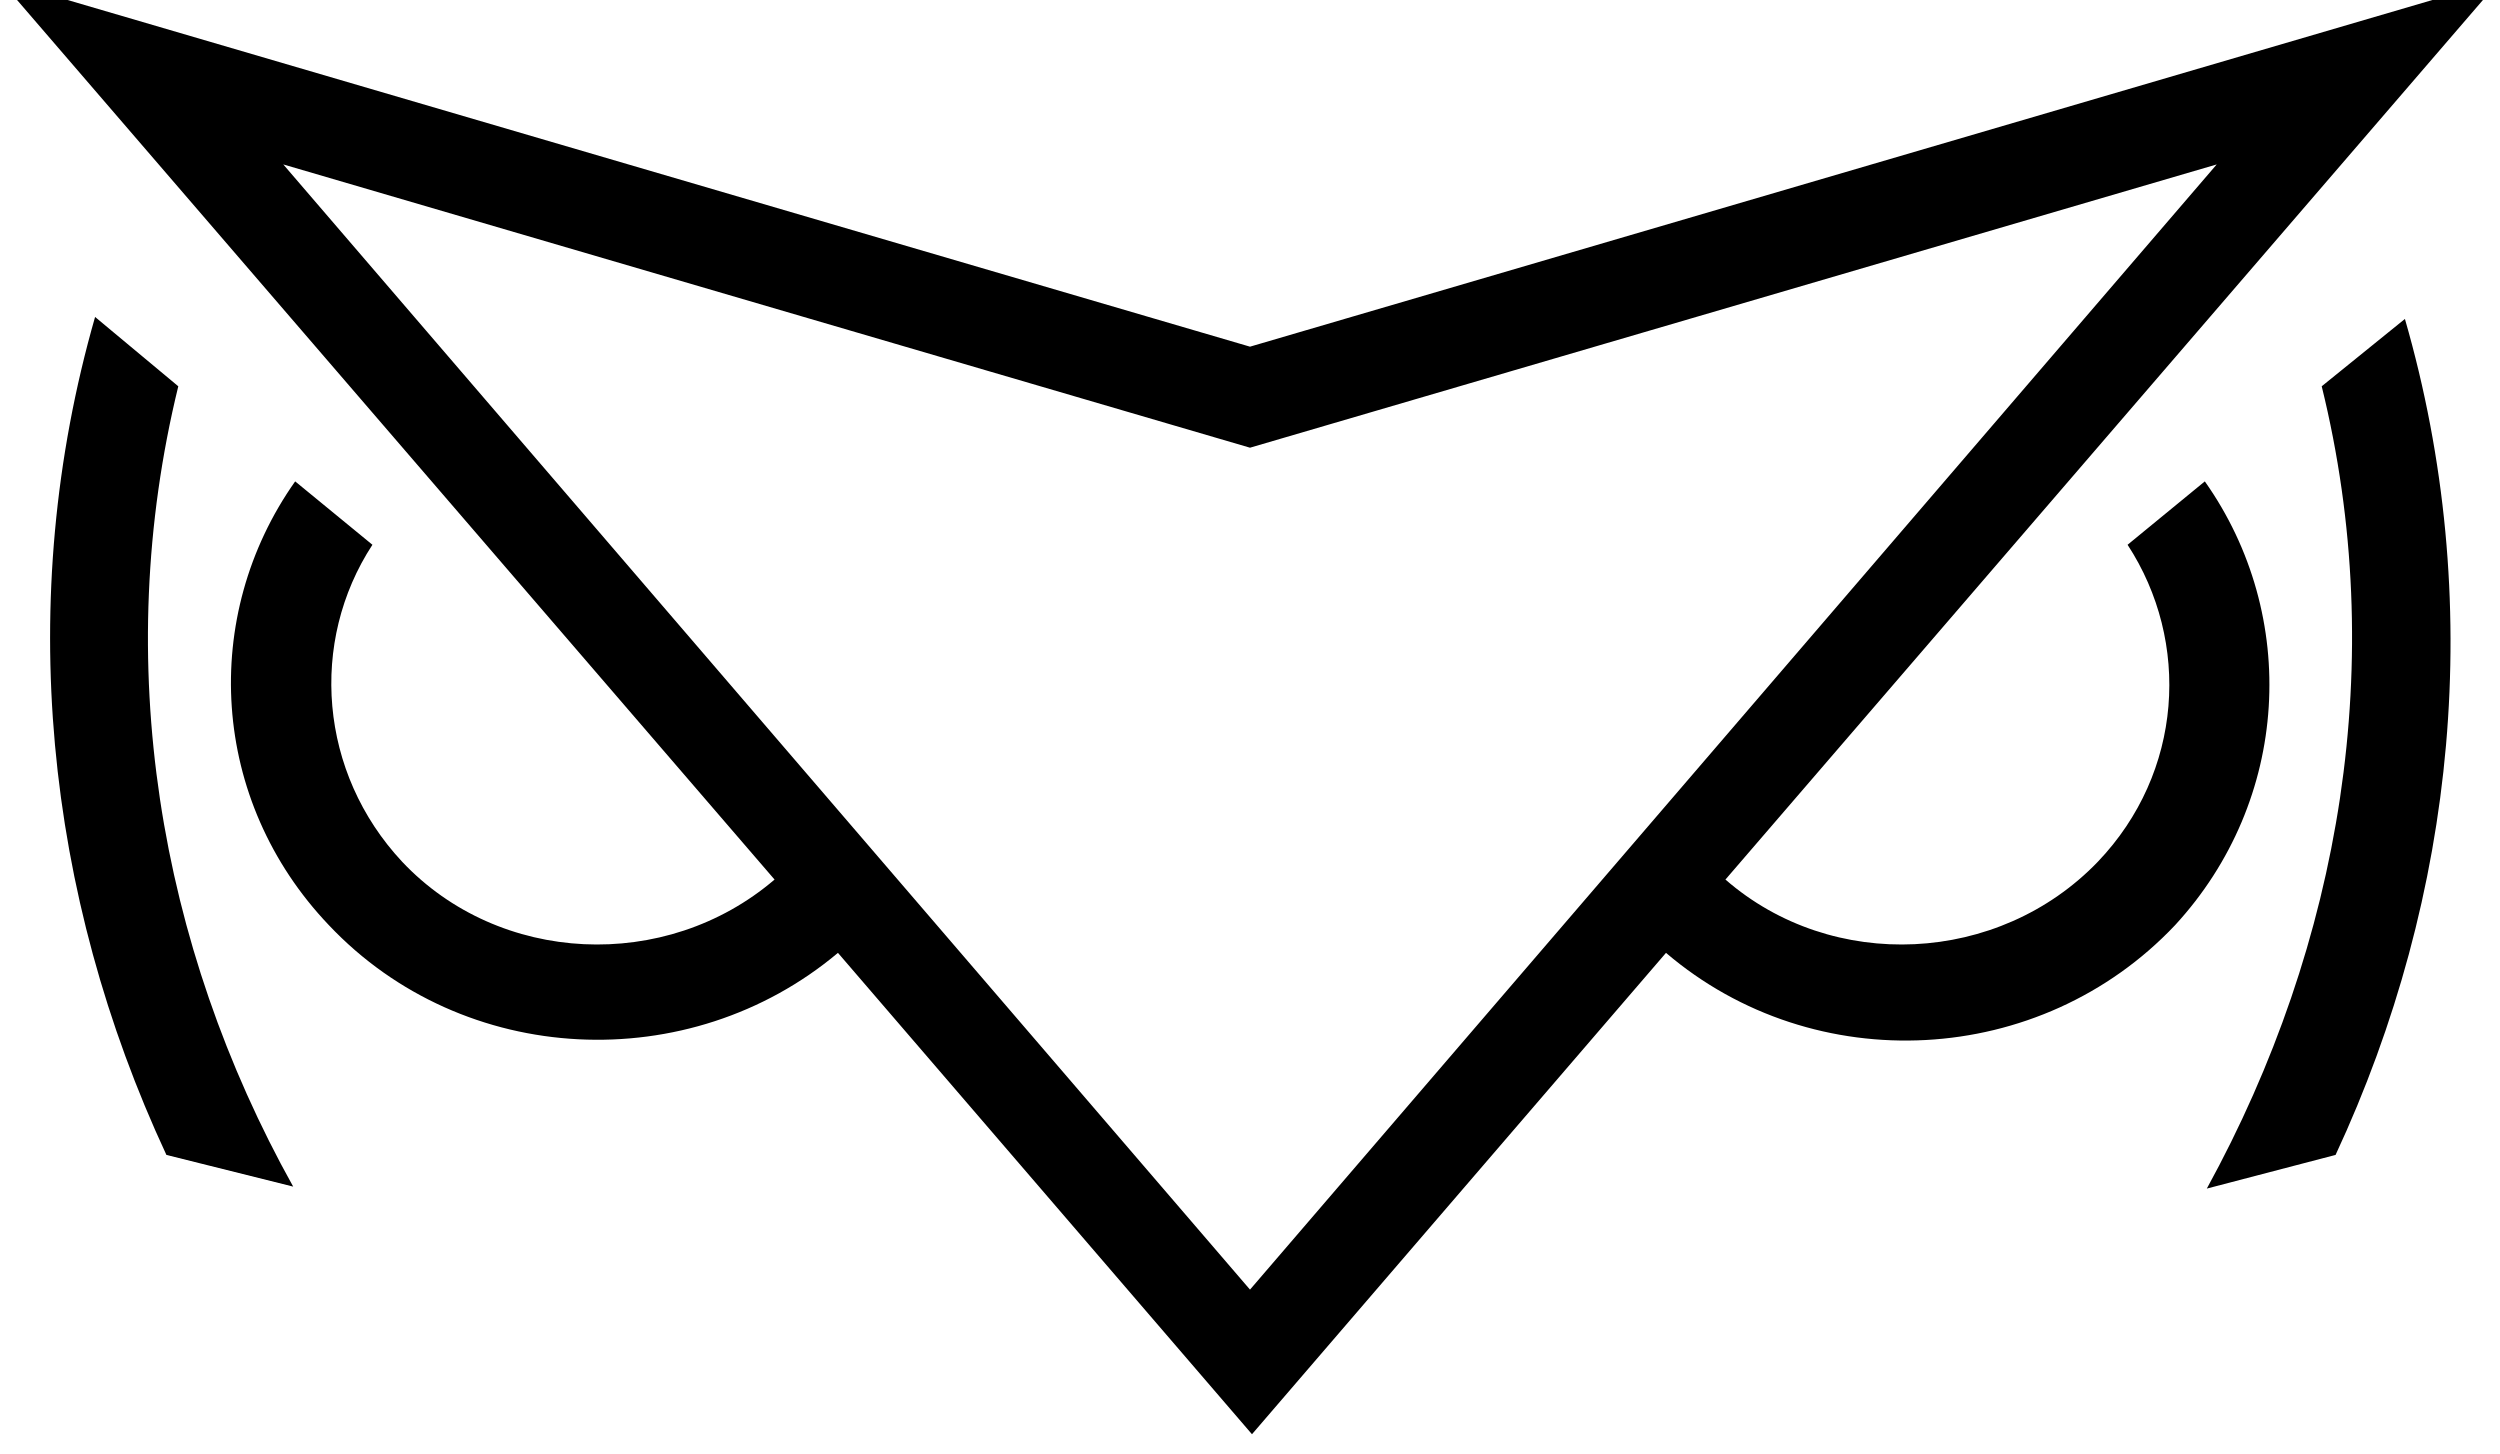
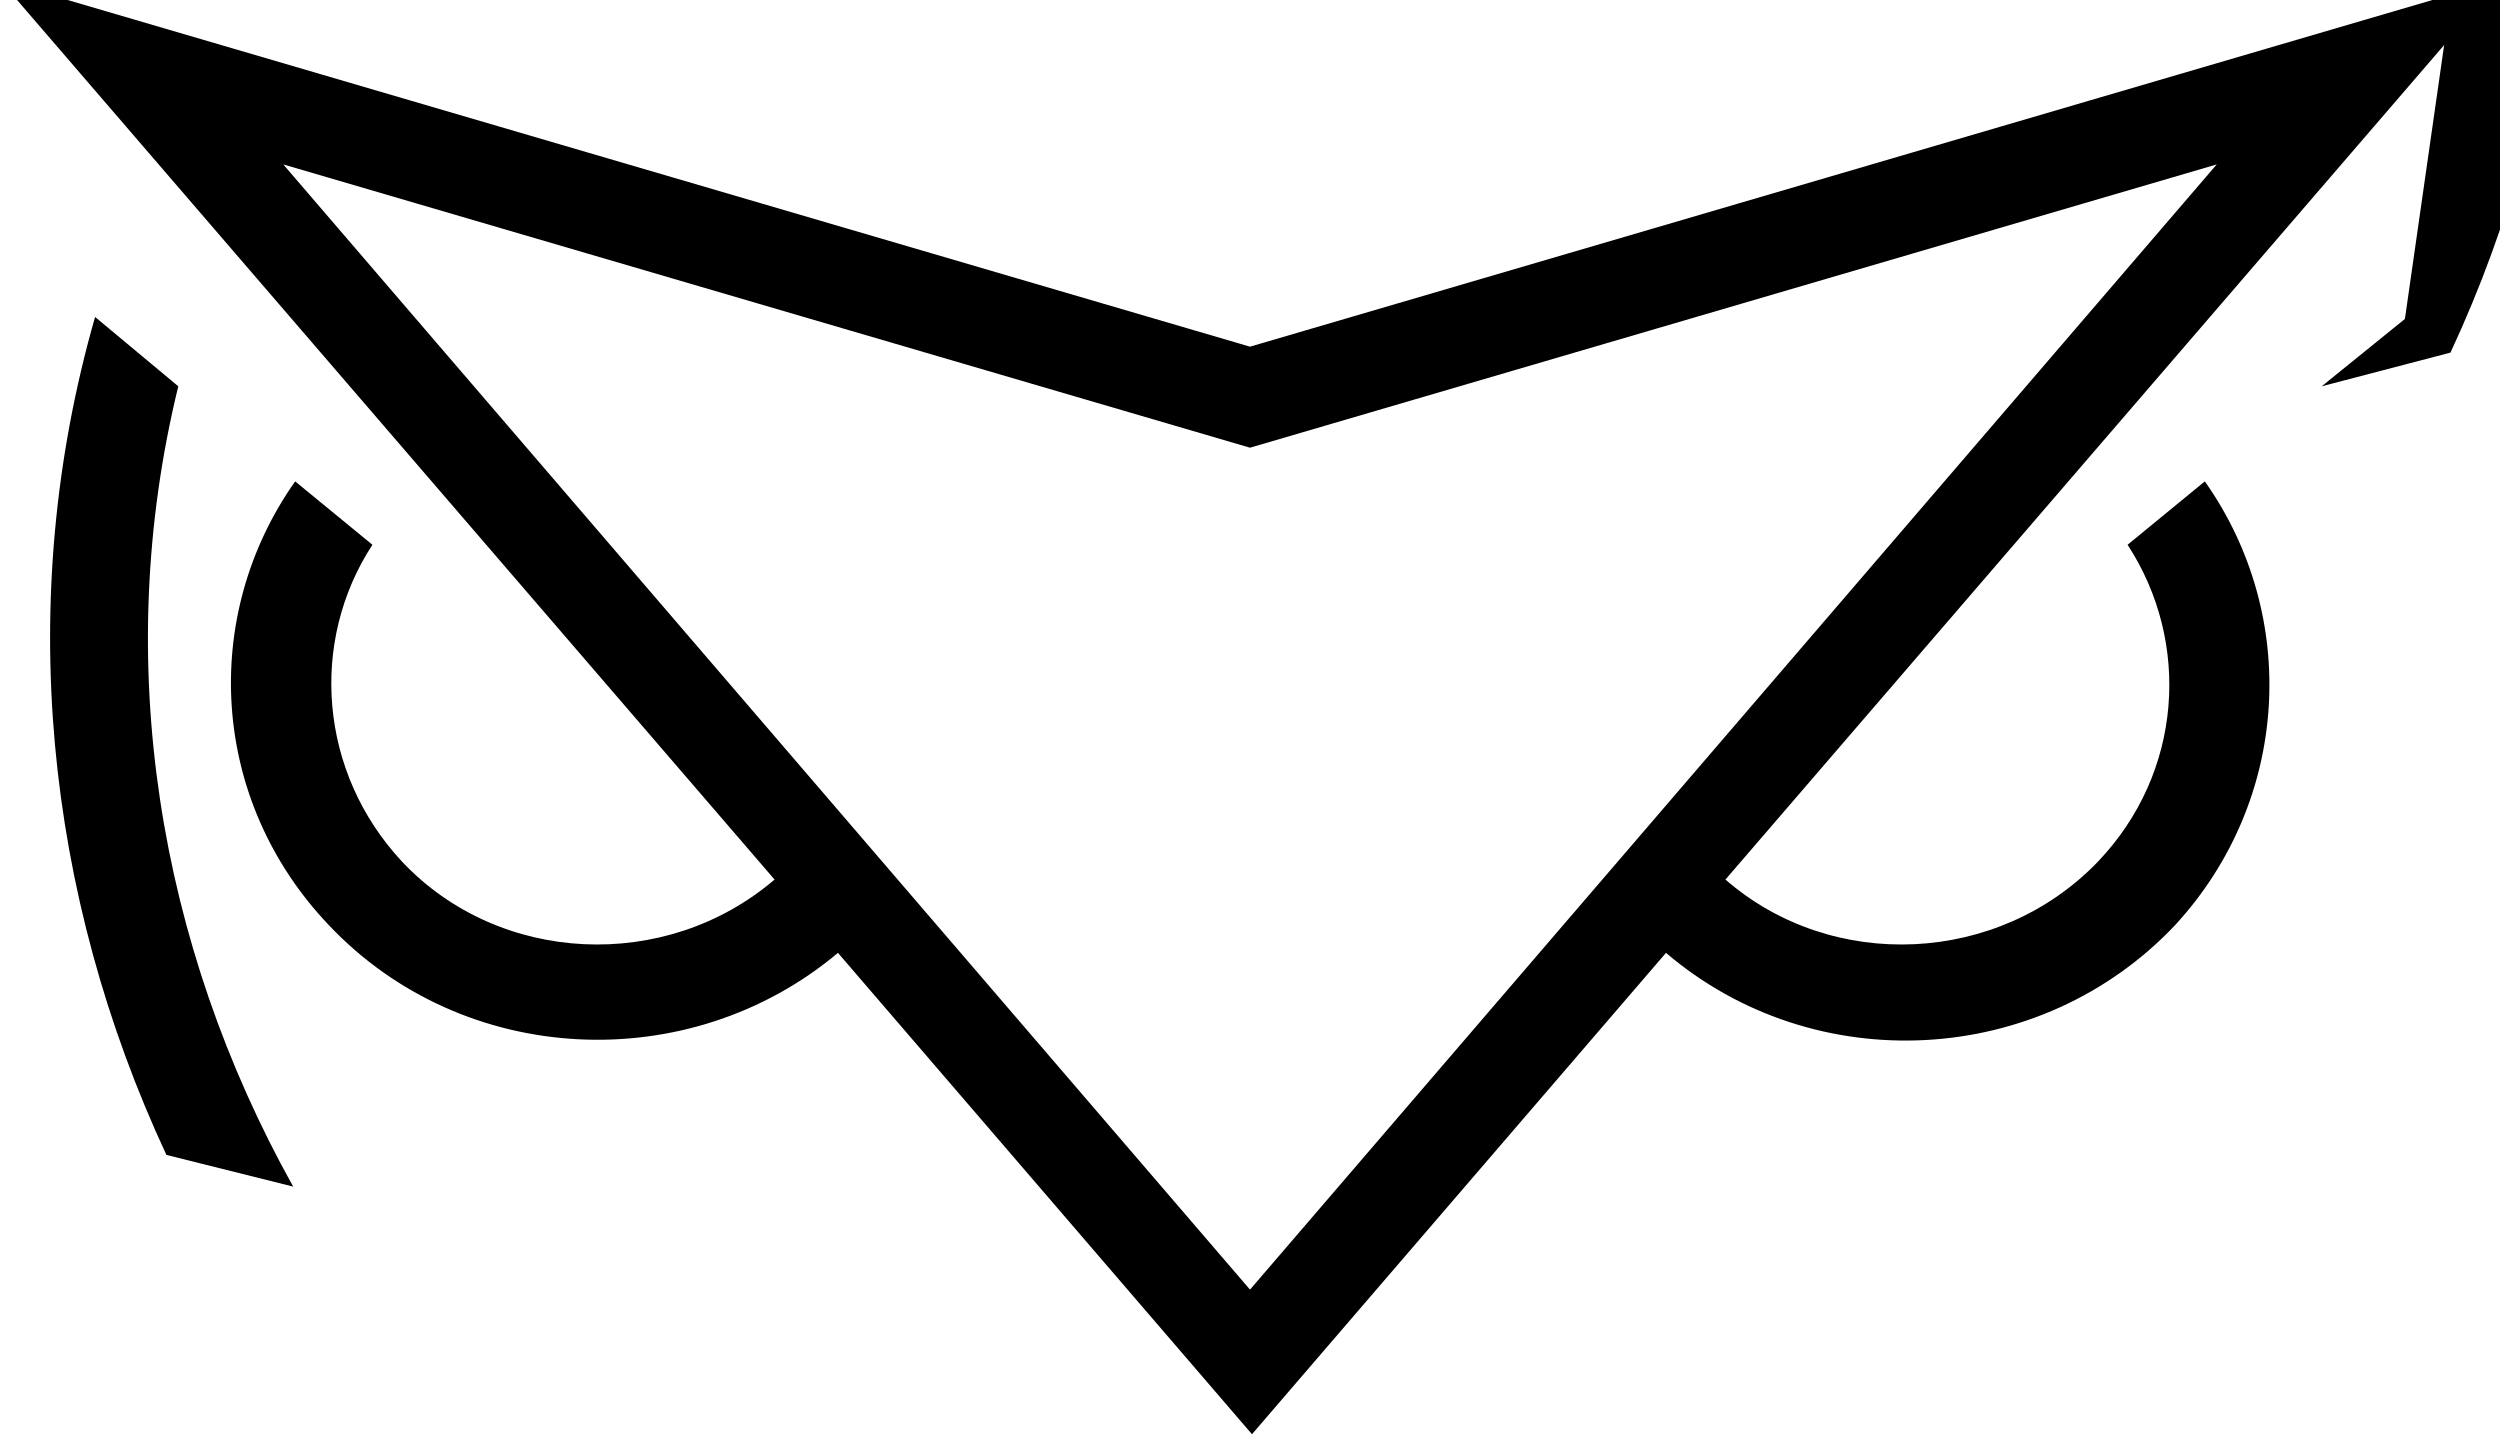
<svg xmlns="http://www.w3.org/2000/svg" xml:space="preserve" viewBox="0 0 126.2 73.4">
-   <path d="m121.4 16.1-4.2 3.4c3.4 13.8 1 28.1-5.8 40.5l6.5-1.7c6.1-13.1 7.6-28 3.5-42.2M14.8 59.9l-6.4-1.6C2.3 45.2.7 30.3 4.8 16L9 19.5c-3.4 13.9-1 28.2 5.8 40.4m92.6-32.4c3.2 4.9 2.8 11.5-1.5 16-5 5.2-13.4 5.6-18.8.9L126.2-1 63.1 17.5 0-1l39.1 45.4c-5.5 4.7-13.9 4.3-18.8-.9-4.2-4.5-4.7-11.1-1.5-16l-3.9-3.2c-4.8 6.8-4.3 16.1 1.7 22.4 6.8 7.2 18.2 7.7 25.7 1.4l20.9 24.3 20.9-24.3c7.5 6.4 18.9 5.8 25.7-1.4 5.8-6.3 6.3-15.6 1.5-22.4zM63.1 65.1 14.3 8.3l48.8 14.3 48.8-14.3z" />
+   <path d="m121.4 16.1-4.2 3.4l6.5-1.7c6.1-13.1 7.6-28 3.5-42.2M14.8 59.9l-6.4-1.6C2.3 45.2.7 30.3 4.8 16L9 19.5c-3.4 13.9-1 28.2 5.8 40.4m92.6-32.4c3.2 4.9 2.8 11.5-1.5 16-5 5.2-13.4 5.6-18.8.9L126.2-1 63.1 17.5 0-1l39.1 45.4c-5.5 4.7-13.9 4.3-18.8-.9-4.2-4.5-4.7-11.1-1.5-16l-3.9-3.2c-4.8 6.8-4.3 16.1 1.7 22.4 6.8 7.2 18.2 7.7 25.7 1.4l20.9 24.3 20.9-24.3c7.5 6.4 18.9 5.8 25.7-1.4 5.8-6.3 6.3-15.6 1.5-22.4zM63.1 65.1 14.3 8.3l48.8 14.3 48.8-14.3z" />
</svg>